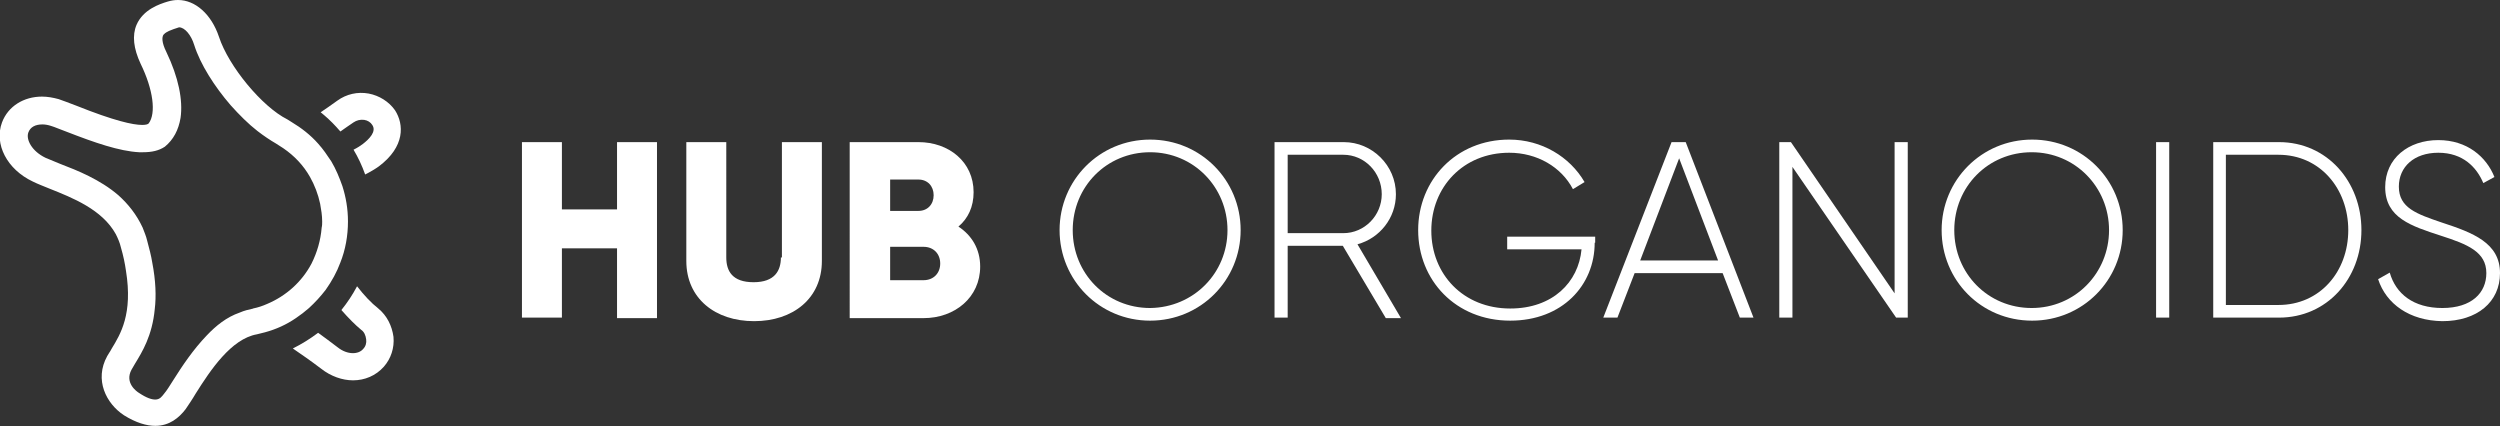
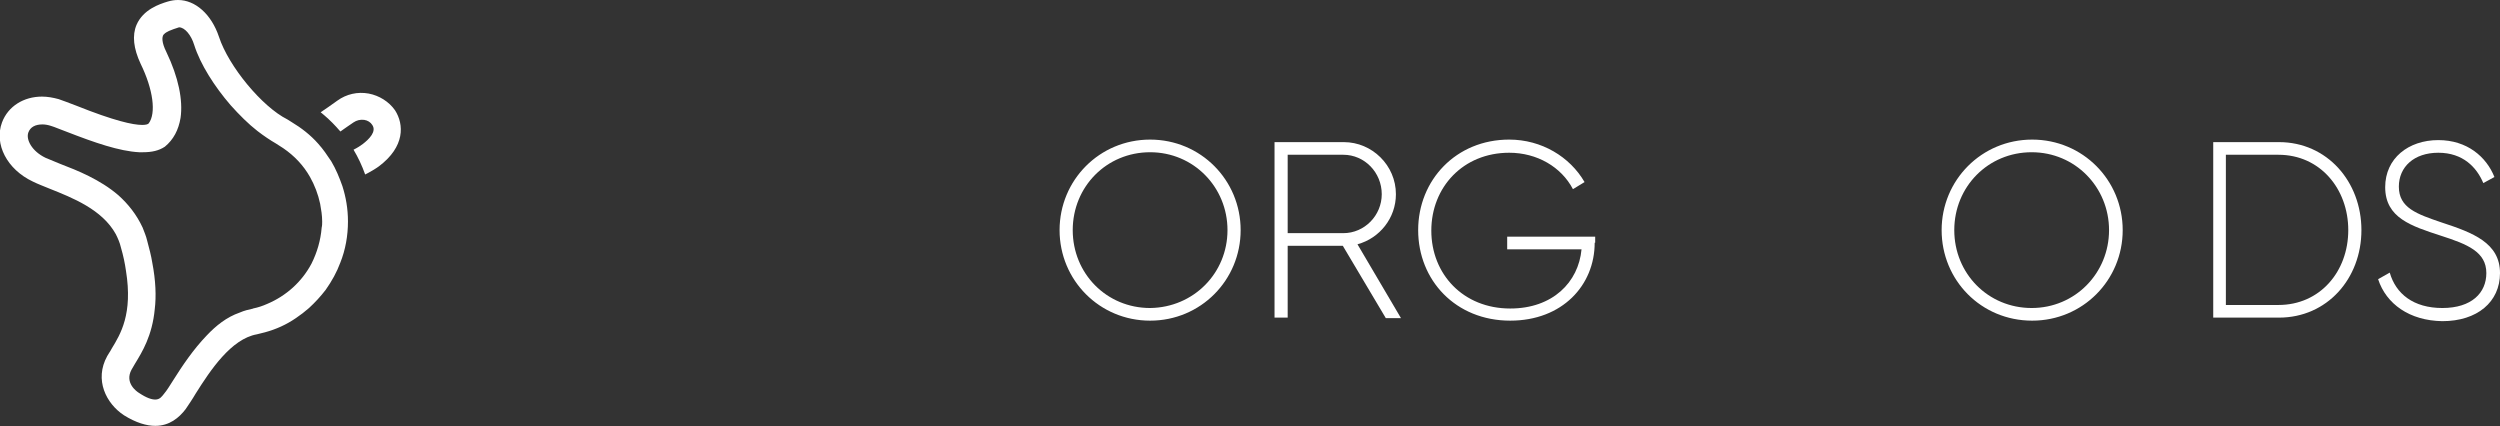
<svg xmlns="http://www.w3.org/2000/svg" version="1.1" id="Layer_1" x="0px" y="0px" viewBox="0 0 494.3 84.3" style="enable-background:new 0 0 494.3 84.3;" xml:space="preserve">
  <rect x="0" y="0" width="494.3" height="84.3" fill="#333333" stroke="none" />
  <style type="text/css">
	.st0{fill:#FFFFFF;}
</style>
  <g>
    <path class="st0" d="M209.5,45.5c0-9.9,7.9-17.9,17.9-17.9s17.9,8,17.9,17.9s-7.9,17.9-17.9,17.9S209.5,55.4,209.5,45.5z    M242.7,45.5c0-8.5-6.7-15.4-15.3-15.4c-8.6,0-15.3,6.8-15.3,15.4s6.7,15.4,15.3,15.4C236,60.8,242.7,54,242.7,45.5z" />
    <path class="st0" d="M265.5,48.6h-10.9v14.2h-2.6V28.1h13.7c5.6,0,10.3,4.6,10.3,10.3c0,4.7-3.2,8.7-7.6,9.9l8.6,14.6h-3   L265.5,48.6z M254.6,46.1h11c4.2,0,7.6-3.5,7.6-7.7c0-4.3-3.4-7.8-7.6-7.8h-11V46.1z" />
    <path class="st0" d="M315.3,48c0,8.4-6.4,15.4-16.7,15.4c-10.8,0-18.2-8-18.2-17.9s7.5-17.9,18-17.9c6.4,0,12,3.4,14.9,8.4   l-2.3,1.4c-2.3-4.4-7.1-7.2-12.6-7.2c-9.1,0-15.4,6.8-15.4,15.4s6.3,15.4,15.6,15.4c8.4,0,13.5-5.2,14.1-11.7h-14.7v-2.5h17.4V48z" />
-     <path class="st0" d="M340.6,54h-17.4l-3.4,8.8h-2.8l13.5-34.7h2.8l13.4,34.7H344L340.6,54z M339.7,51.5l-7.7-20.2l-7.7,20.2H339.7z   " />
-     <path class="st0" d="M377.2,28.1v34.7h-2.3L354.4,33v29.8h-2.6V28.1h2.3L374.6,58V28.1H377.2z" />
    <path class="st0" d="M383.9,45.5c0-9.9,7.9-17.9,17.9-17.9c10,0,17.9,8,17.9,17.9s-7.9,17.9-17.9,17.9   C391.7,63.4,383.9,55.4,383.9,45.5z M417,45.5c0-8.5-6.7-15.4-15.3-15.4s-15.3,6.8-15.3,15.4s6.7,15.4,15.3,15.4S417,54,417,45.5z" />
-     <path class="st0" d="M428.9,28.1v34.7h-2.6V28.1H428.9z" />
    <path class="st0" d="M466.9,45.5c0,9.6-6.8,17.3-16.3,17.3h-13V28.1h13C460.1,28.1,466.9,35.9,466.9,45.5z M464.3,45.5   c0-8.2-5.6-14.9-13.8-14.9h-10.4v29.7h10.4C458.7,60.3,464.3,53.7,464.3,45.5z" />
    <path class="st0" d="M470.2,55.2l2.3-1.3c1.2,4.2,4.7,7,10.4,7c5.8,0,8.7-3,8.7-6.9c0-4.2-3.7-5.7-9-7.4c-5.8-1.9-11-3.5-11-9.6   c0-5.7,4.6-9.3,10.5-9.3c5.7,0,9.5,3.3,11.1,7.3l-2.2,1.2c-1.3-3.1-4-6-8.9-6c-4.8,0-7.8,2.8-7.8,6.7c0,4.2,3.5,5.4,8.5,7.1   c6.1,2,11.5,4,11.5,10c0,5.7-4.5,9.5-11.4,9.5C476.4,63.4,471.8,60.1,470.2,55.2z" />
  </g>
-   <path class="st0" d="M122,41.4h-10.9V28.1h-7.9v34.7h7.9V49.1H122v13.8h7.9V28.1H122V41.4z M154.4,50.9c0,2.6-1.2,4.9-5.4,4.9  c-4.2,0-5.4-2.2-5.4-4.9V28.1h-7.9v23.5c0,7.4,5.7,11.9,13.4,11.9s13.4-4.5,13.4-11.9V28.1h-7.9V50.9z M193.8,52.7  c0,6.1-5,10.2-11.2,10.2h-14.6V28.1h13.6c6,0,10.9,3.9,10.9,9.9c0,2.9-1.1,5.2-3,6.8C192.1,46.5,193.8,49.2,193.8,52.7z M176,41.7  h5.6c1.8,0,3-1.3,3-3.1s-1.2-3.1-3-3.1H176V41.7z M185.9,52.1c0-1.9-1.3-3.3-3.3-3.3H176v6.6h6.6C184.6,55.4,185.9,54,185.9,52.1z" />
  <g>
-     <path class="st0" d="M74.8,61c-1.4-1.1-2.9-2.7-4.2-4.4c-0.9,1.7-1.9,3.2-3.1,4.7c1.4,1.6,2.8,3,3.9,3.9c0.6,0.4,0.9,1.1,1,1.9   c0.1,0.7-0.1,1.4-0.6,1.9c-0.9,1.1-3.1,1.2-5-0.3c-1.4-1.1-2.7-2-3.9-2.9c-1.6,1.2-3.2,2.2-5,3.1c1.6,1.1,3.5,2.4,5.6,4   c1.9,1.5,4.2,2.3,6.3,2.3c2.3,0,4.5-0.9,6.1-2.7c1.4-1.6,2.1-3.7,1.9-5.9C77.5,64.4,76.5,62.4,74.8,61z" />
    <path class="st0" d="M66.5,25.1c0.3,0.3,0.5,0.6,0.8,0.9c0.9-0.6,1.8-1.3,2.6-1.8c0.6-0.4,1.3-0.6,2.1-0.5c0.7,0.1,1.3,0.5,1.6,1   c0.9,1.3-0.6,2.8-1.9,3.8c-0.4,0.3-1,0.7-1.8,1.1c0.9,1.5,1.7,3.2,2.3,4.9c1-0.5,2-1.1,2.7-1.6c5.2-3.9,5-8.3,3.2-11.1   c-1.2-1.7-3.1-2.9-5.2-3.3c-2.2-0.4-4.4,0.1-6.2,1.4c-1.2,0.9-2.3,1.6-3.3,2.3C64.4,23,65.5,24,66.5,25.1z" />
    <path class="st0" d="M58.5,62.9c0.9-0.6,1.8-1.3,2.6-2c1.2-1.1,2.3-2.3,3.3-3.6c1.2-1.7,2.2-3.5,2.9-5.4c1-2.5,1.5-5.3,1.5-8.1   c0-2.5-0.4-4.8-1.1-7c-0.6-1.7-1.3-3.4-2.2-4.9c-0.8-1.2-1.6-2.4-2.6-3.5c0,0,0,0,0,0c-1.5-1.7-3.3-3.1-5.3-4.3   c-0.3-0.2-0.5-0.3-0.8-0.5l0,0c-5-2.5-11.6-10.5-13.5-16.3C41.8,2.8,38.6,0,35.2,0c-0.7,0-1.3,0.1-2,0.3c-1.7,0.5-4.9,1.6-6.2,4.6   c-0.9,2.1-0.6,4.7,0.8,7.7c2.5,5.1,3.1,9.8,1.6,11.8c-0.2,0.2-0.6,0.3-1.3,0.3c-1.8,0-5.5-0.8-13-3.8c-1.5-0.6-2.7-1-3.5-1.3   c-1.1-0.3-2.2-0.5-3.3-0.5c-3.6,0-6.7,1.9-7.9,5.1c-1.6,4.3,1,9.3,6.1,11.7c1,0.5,2.1,0.9,3.3,1.4c4.5,1.8,10.4,4.1,13.1,9   c0.4,0.8,0.8,1.7,1,2.6l0,0c0.5,1.7,0.8,3.2,1,4.6c1.4,8.6-1.1,12.6-2.8,15.4c-0.3,0.6-0.7,1.1-0.9,1.5c-2.6,4.7-0.2,9.4,3.3,11.7   c2.4,1.5,4.5,2.1,6.2,2.1c2.8,0,4.7-1.6,6-3.3c0.6-0.9,1.3-1.9,2-3.1c2.9-4.6,7-10.8,12.1-11.7l0,0c0.5-0.1,1.1-0.3,1.6-0.4   C54.6,65.1,56.6,64.2,58.5,62.9z M40.9,66.3c-2.7,2.8-4.9,6.1-6.6,8.8c-0.7,1.1-1.3,2.1-1.9,2.8c-0.4,0.5-0.8,1.1-1.7,1.1   c-0.7,0-1.7-0.3-3.2-1.3c-0.5-0.3-2.9-2-1.5-4.6c0.2-0.4,0.5-0.8,0.7-1.2c1.4-2.3,3.4-5.5,3.9-10.8c0.3-2.5,0.2-5.6-0.5-9.2   c-0.2-1.3-0.6-2.8-1-4.3l0,0c0,0,0,0,0,0c0,0,0,0,0,0l0,0c-0.2-0.9-0.6-1.8-0.9-2.6c-1.2-2.6-2.9-4.7-4.8-6.4   c-3.6-3.1-8.1-4.9-11.5-6.2c-1.2-0.5-2.2-0.9-2.9-1.2c-2.7-1.3-3.9-3.6-3.4-5c0.4-1.1,1.4-1.6,2.8-1.6c0.5,0,1.1,0.1,1.7,0.3   c0.7,0.2,1.8,0.7,3.2,1.2c5.4,2.1,10.3,3.8,14.2,4c0.3,0,0.5,0,0.8,0c1.7,0,3.1-0.3,4.3-1.1c1.7-1.4,2.7-3.3,3.1-5.7   c0.5-3.5-0.4-8-2.8-13c-1-2-0.8-2.9-0.7-3.2c0.3-0.8,2-1.3,2.9-1.6c0.1,0,0.2-0.1,0.3-0.1c1.1,0,2.4,1.5,3,3.5   c1.2,3.8,4,8.2,7.2,11.9c1.7,1.9,3.5,3.7,5.3,5.1c1.3,1,2.5,1.8,3.7,2.5h0c0.5,0.3,0.9,0.6,1.4,0.9c2.2,1.5,4,3.4,5.3,5.7   c0.9,1.6,1.6,3.4,2,5.3c0.2,1.1,0.4,2.3,0.4,3.5c0,0.4,0,0.8-0.1,1.2c-0.2,2.5-0.9,4.9-2,7.1c-1.9,3.6-5,6.4-8.8,8   c-0.9,0.4-1.8,0.7-2.8,0.9h0.1c-0.9,0.2-1.8,0.4-2.7,0.8C44.8,62.7,42.7,64.4,40.9,66.3z" />
  </g>
</svg>